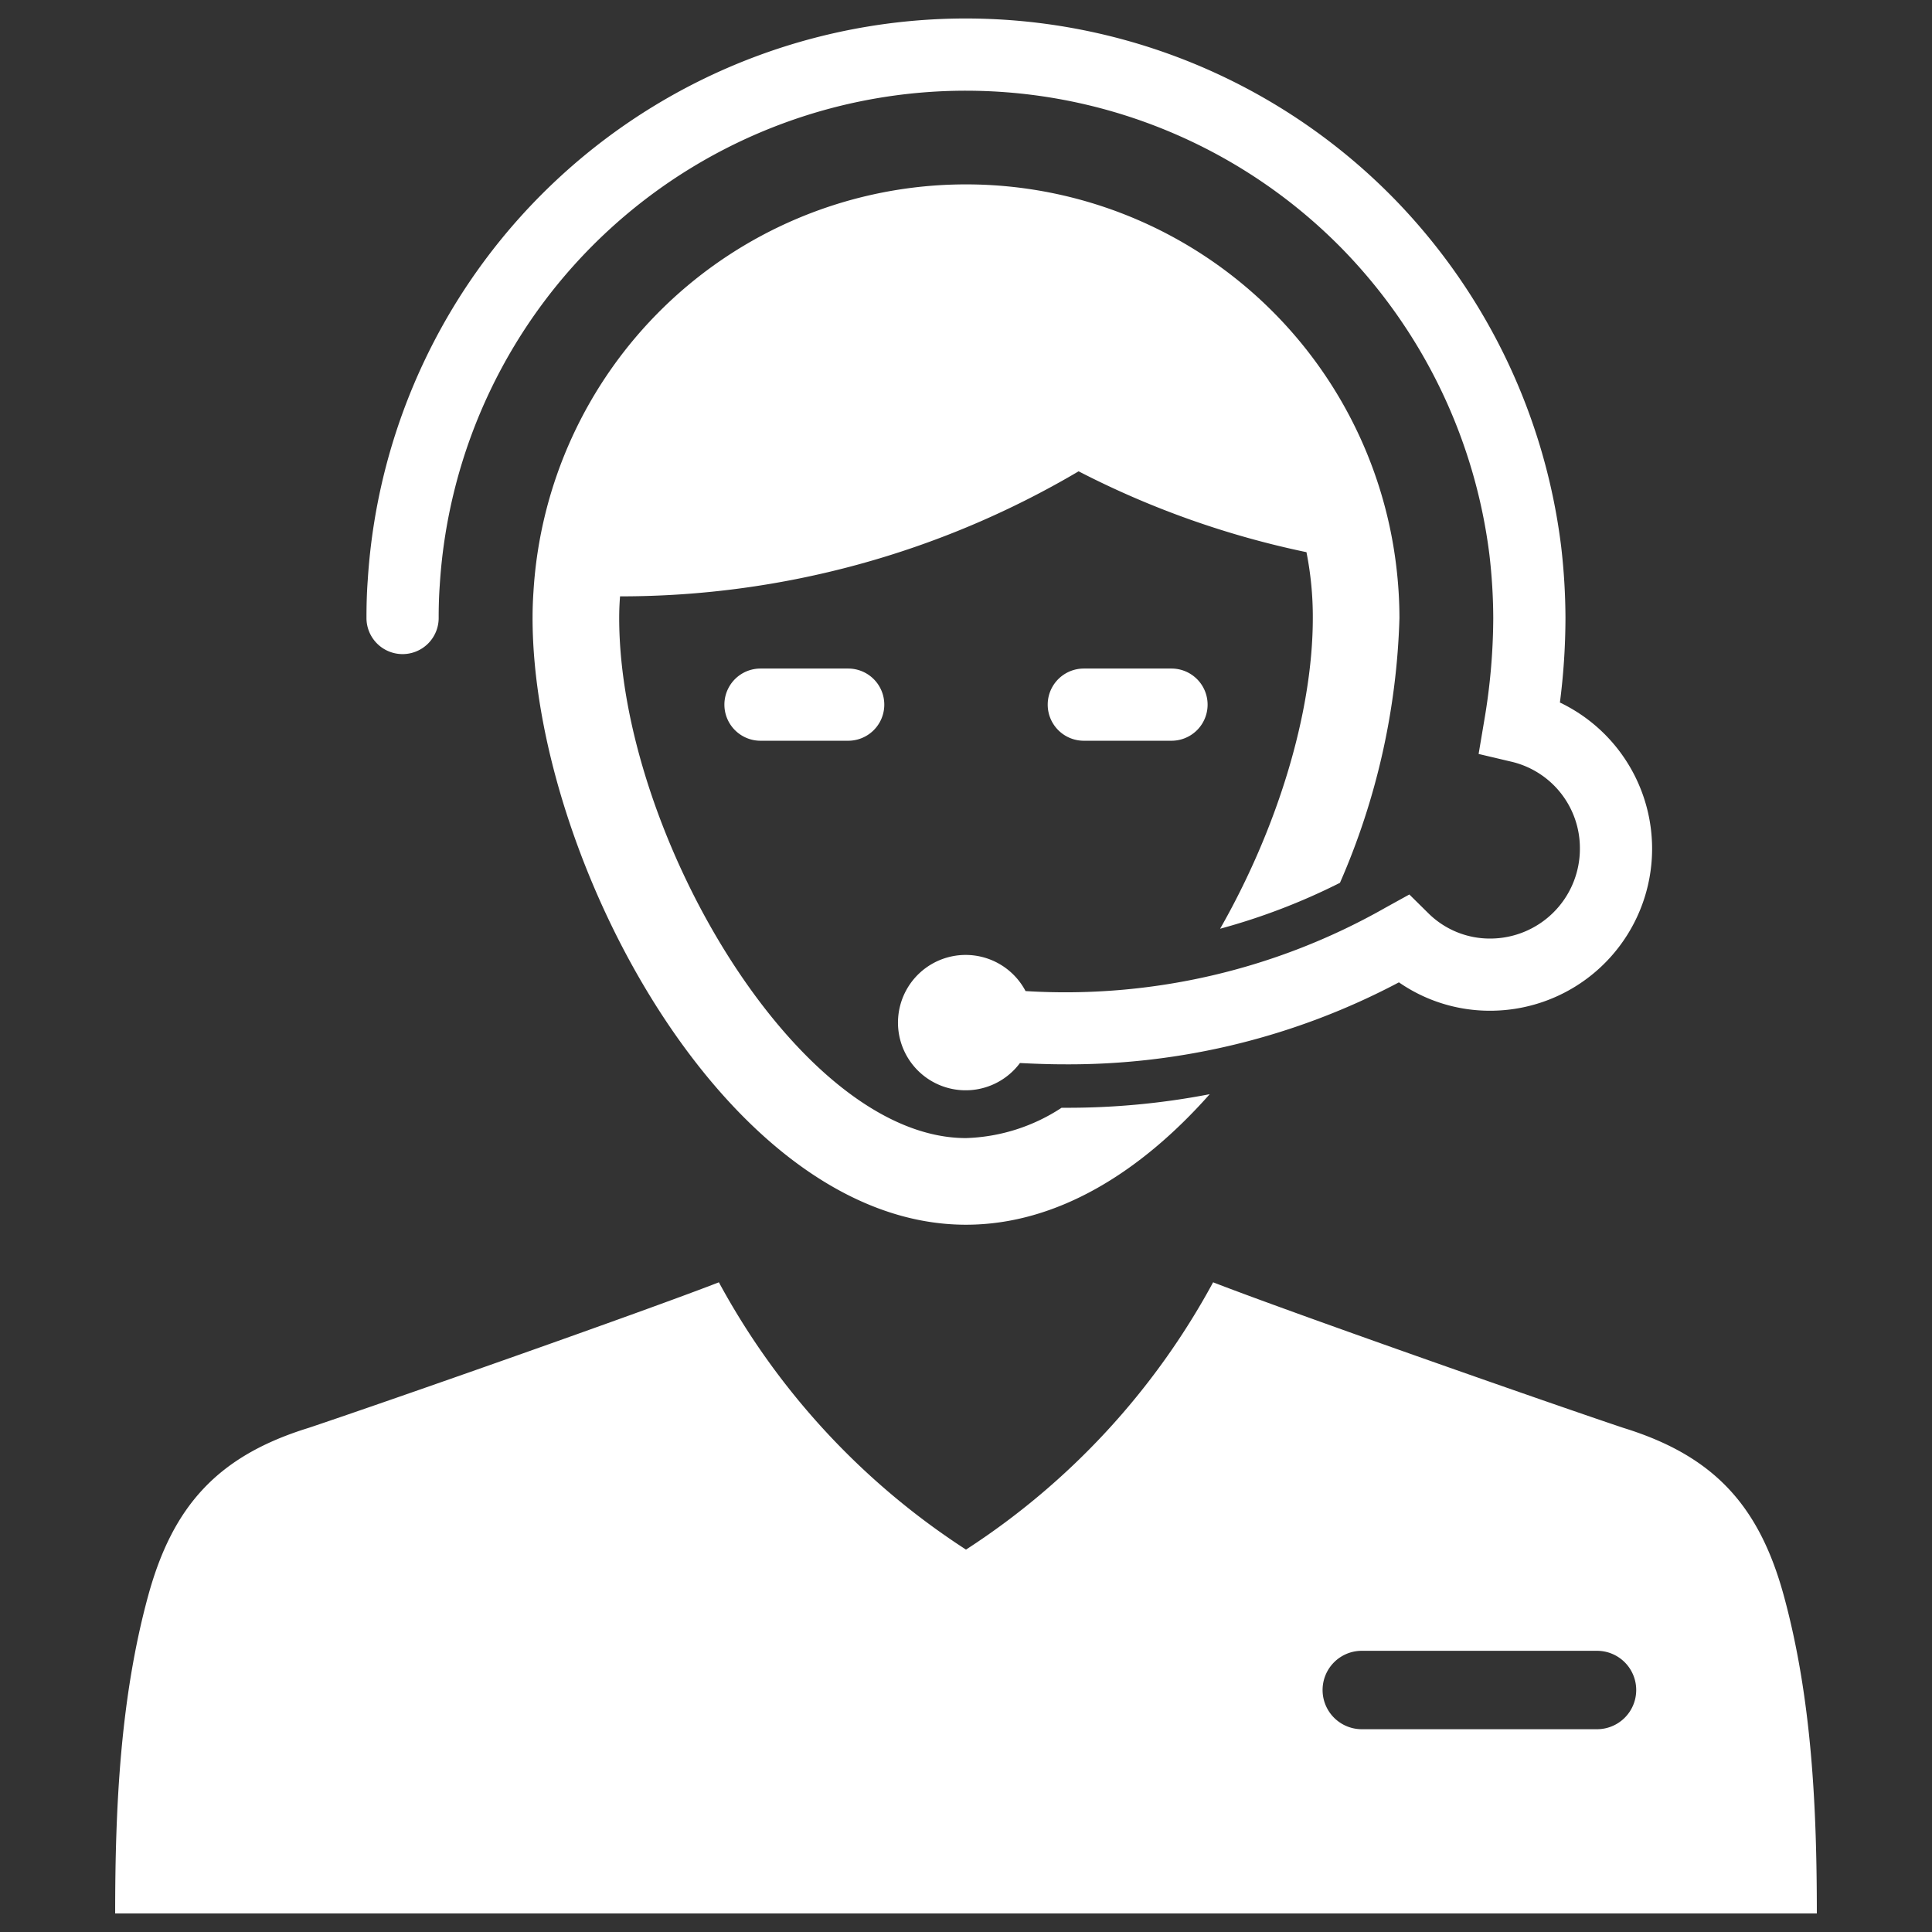
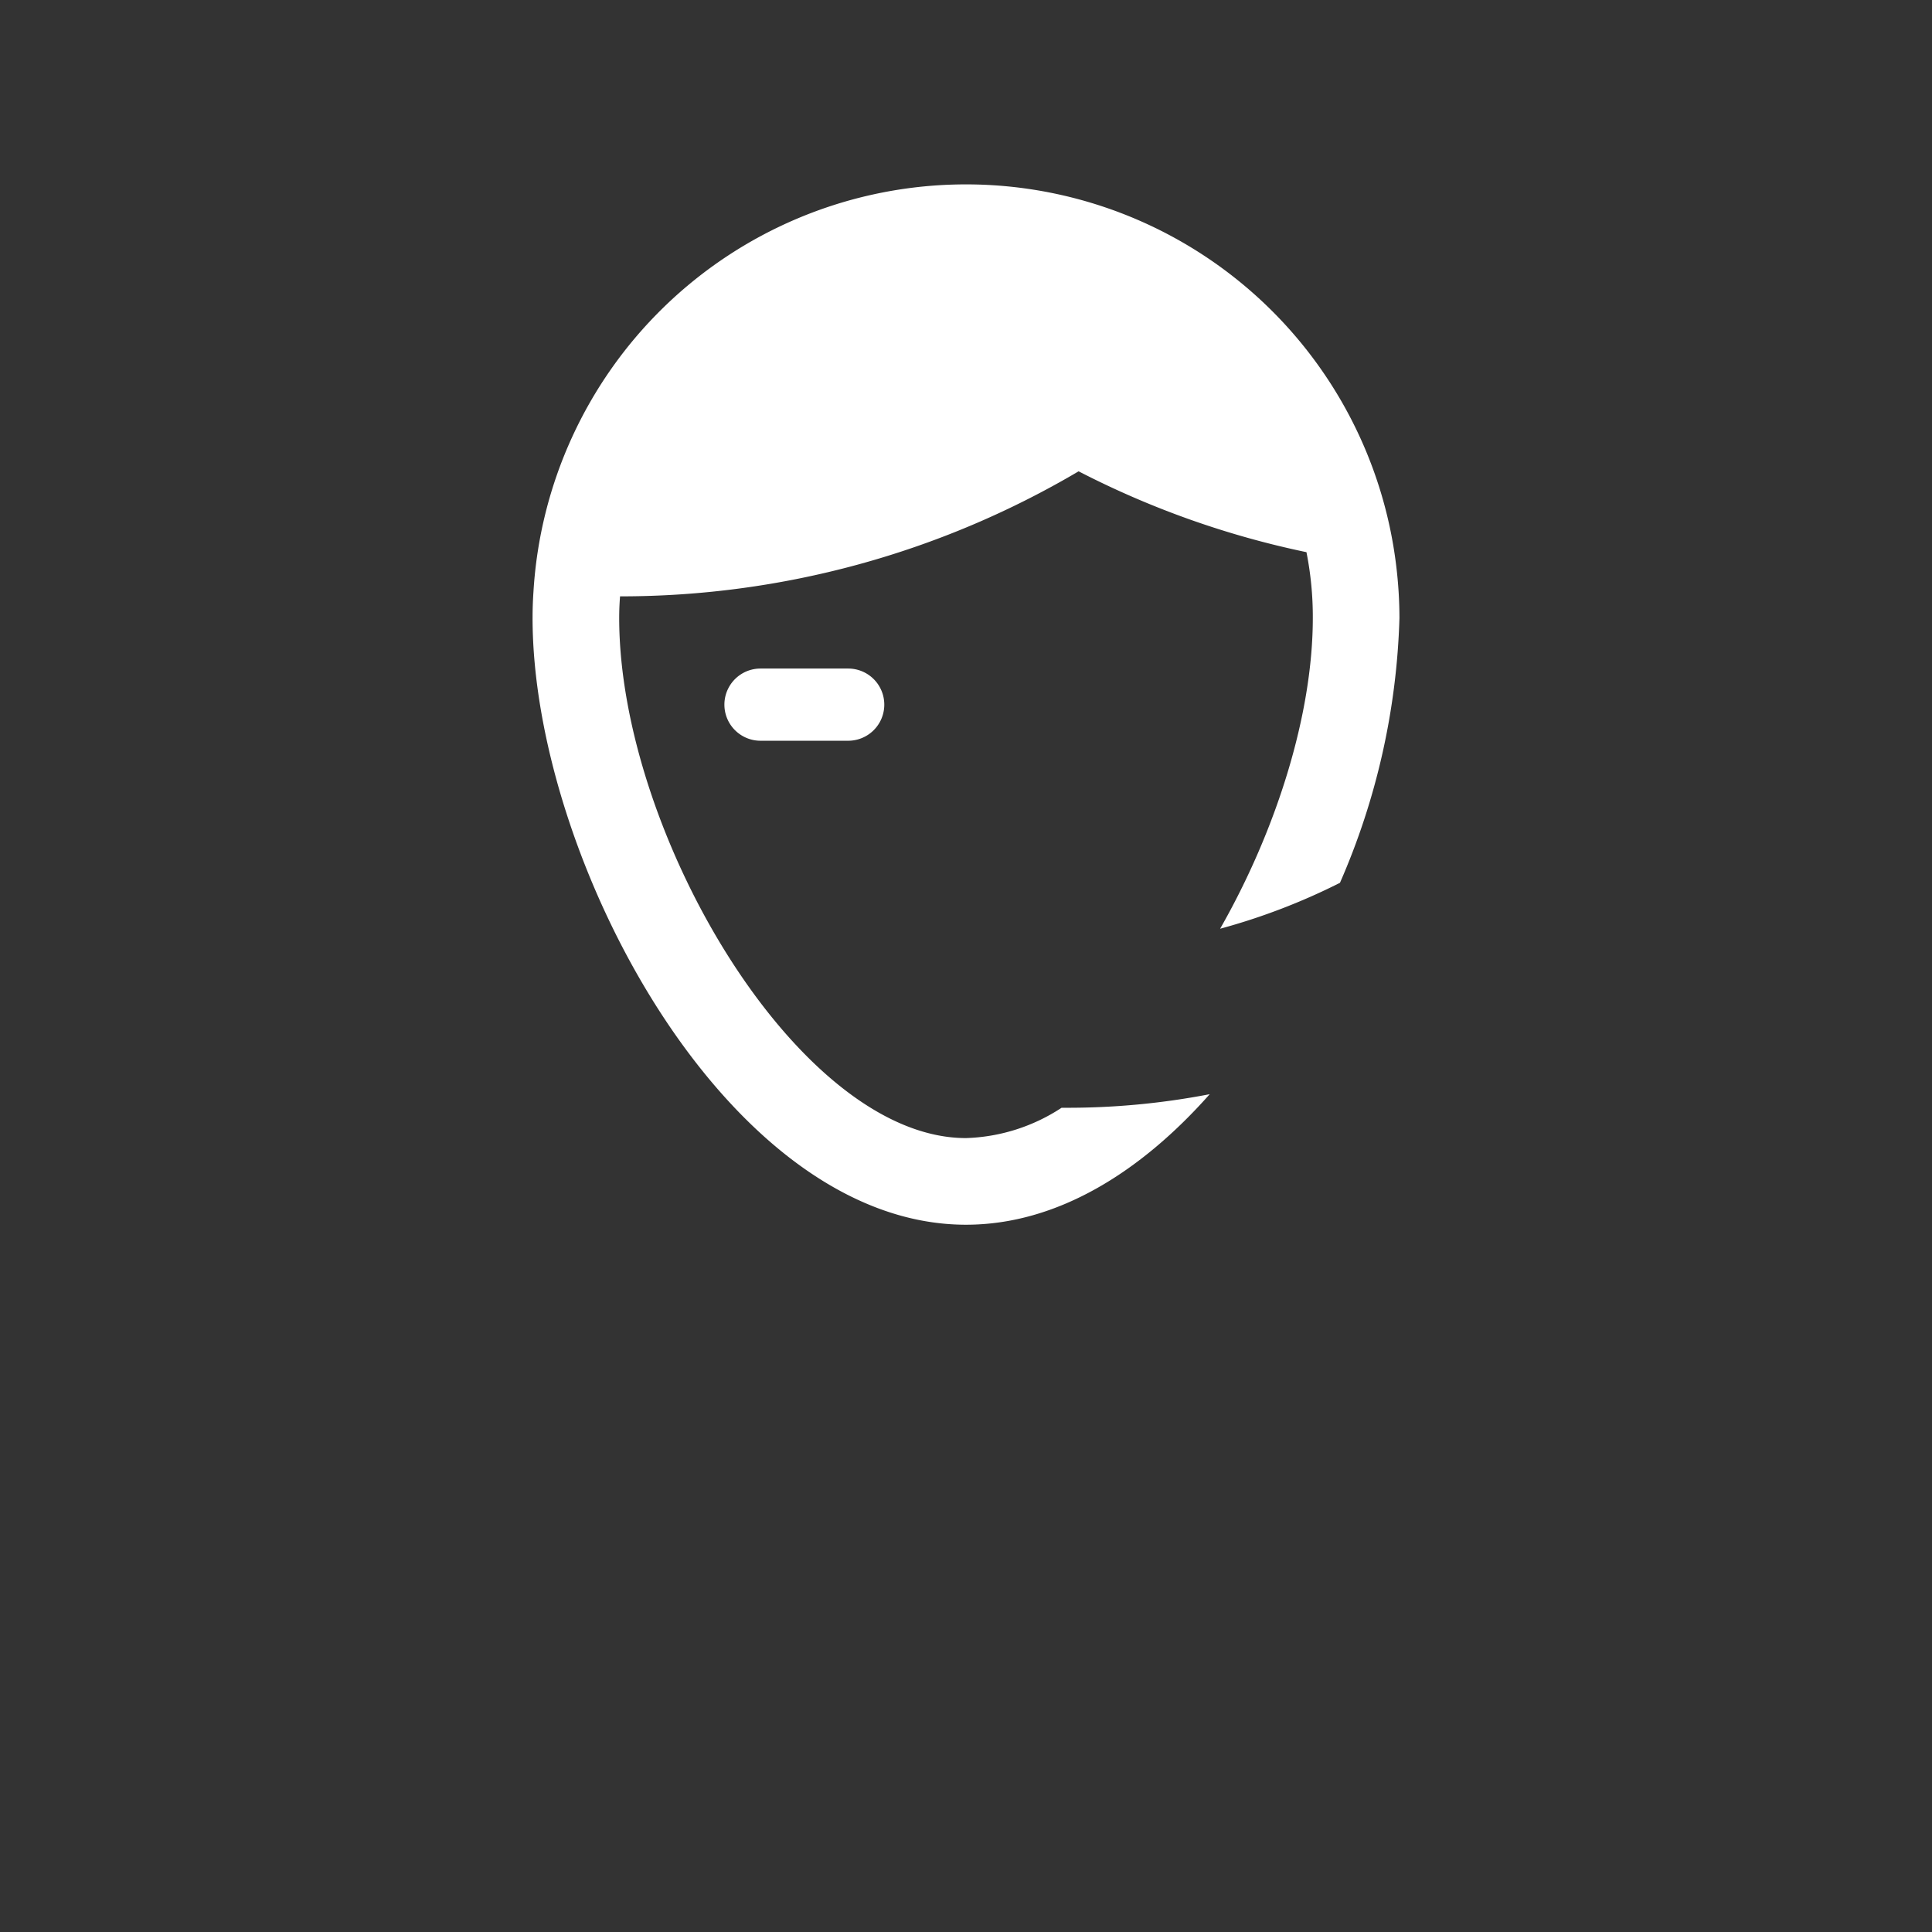
<svg xmlns="http://www.w3.org/2000/svg" id="Layer_1" data-name="Layer 1" viewBox="0 0 128 128">
  <rect x="0" y="0" width="128" height="128" fill="#333333" stroke="none" />
  <defs>
    <style>.cls-1{fill:#ffffff;}.cls-2{fill:#ffffff;}</style>
  </defs>
  <title>a</title>
  <path class="cls-1" d="M88.776,58.489a47.121,47.121,0,0,0,3.941-17.544,28.897,28.897,0,0,0-.21-3.425,28.709,28.709,0,0,0-57.166,1.722c-.038.555-.057,1.129-.057,1.703C35.283,56.805,48.14,81.141,64,81.141c6.007,0,11.556-3.463,16.147-8.648a49.519,49.519,0,0,1-9.642.899h-.172A12.195,12.195,0,0,1,64,75.401c-11.096,0-22.977-20.222-22.977-34.456q0-.718.057-1.435a59.686,59.686,0,0,0,30.381-8.284,59.286,59.286,0,0,0,15.095,5.357,21.9,21.9,0,0,1,.421,4.362c0,6.447-2.449,14.119-6.141,20.586A42.056,42.056,0,0,0,88.776,58.489Z" />
-   <path class="cls-2" d="M26.672,43.336a2.391,2.391,0,0,0,2.391-2.391c0-.724.018-1.431.072-2.173A34.918,34.918,0,0,1,88.966,16.529a35.245,35.245,0,0,1,9.714,20.244,37.119,37.119,0,0,1,.252,4.171,40.99,40.99,0,0,1-.597,6.795L97.962,49.952l2.183.515a5.881,5.881,0,0,1,4.527,5.765,5.947,5.947,0,0,1-5.93,5.95,5.785,5.785,0,0,1-4.097-1.664l-1.272-1.256-1.565.864a42.902,42.902,0,0,1-23.863,5.535,4.484,4.484,0,1,0-.37,4.767c.986.05,1.963.086,2.921.086a46.747,46.747,0,0,0,22.186-5.431,10.575,10.575,0,0,0,6.061,1.881,10.734,10.734,0,0,0,4.605-20.42,44.307,44.307,0,0,0,.368-5.599,42.084,42.084,0,0,0-.283-4.717A40.021,40.021,0,0,0,92.381,13.181,39.699,39.699,0,0,0,24.363,38.452c-.062.824-.083,1.649-.083,2.492A2.391,2.391,0,0,0,26.672,43.336Z" />
-   <path class="cls-1" d="M118.188,105.739c-1.636-6.001-4.642-9.289-10.637-11.139-5.46-1.831-22.307-7.75-27.179-9.644A48.709,48.709,0,0,1,64,102.665,48.709,48.709,0,0,1,47.628,84.956c-4.872,1.895-21.718,7.814-27.179,9.644-5.994,1.85-9,5.138-10.637,11.139-1.851,6.789-2.182,14.03-2.182,21.033H120.37C120.37,119.769,120.039,112.528,118.188,105.739Zm-12.382,8.826H90.222a2.597,2.597,0,0,1,0-5.195H105.806a2.597,2.597,0,0,1,0,5.195Z" />
  <path class="cls-2" d="M50.385,44.293a2.391,2.391,0,0,0,0,4.783h5.81a2.391,2.391,0,0,0,0-4.783Z" />
-   <path class="cls-2" d="M71.805,44.293a2.391,2.391,0,0,0,0,4.783h5.81a2.391,2.391,0,0,0,0-4.783Z" />
</svg>